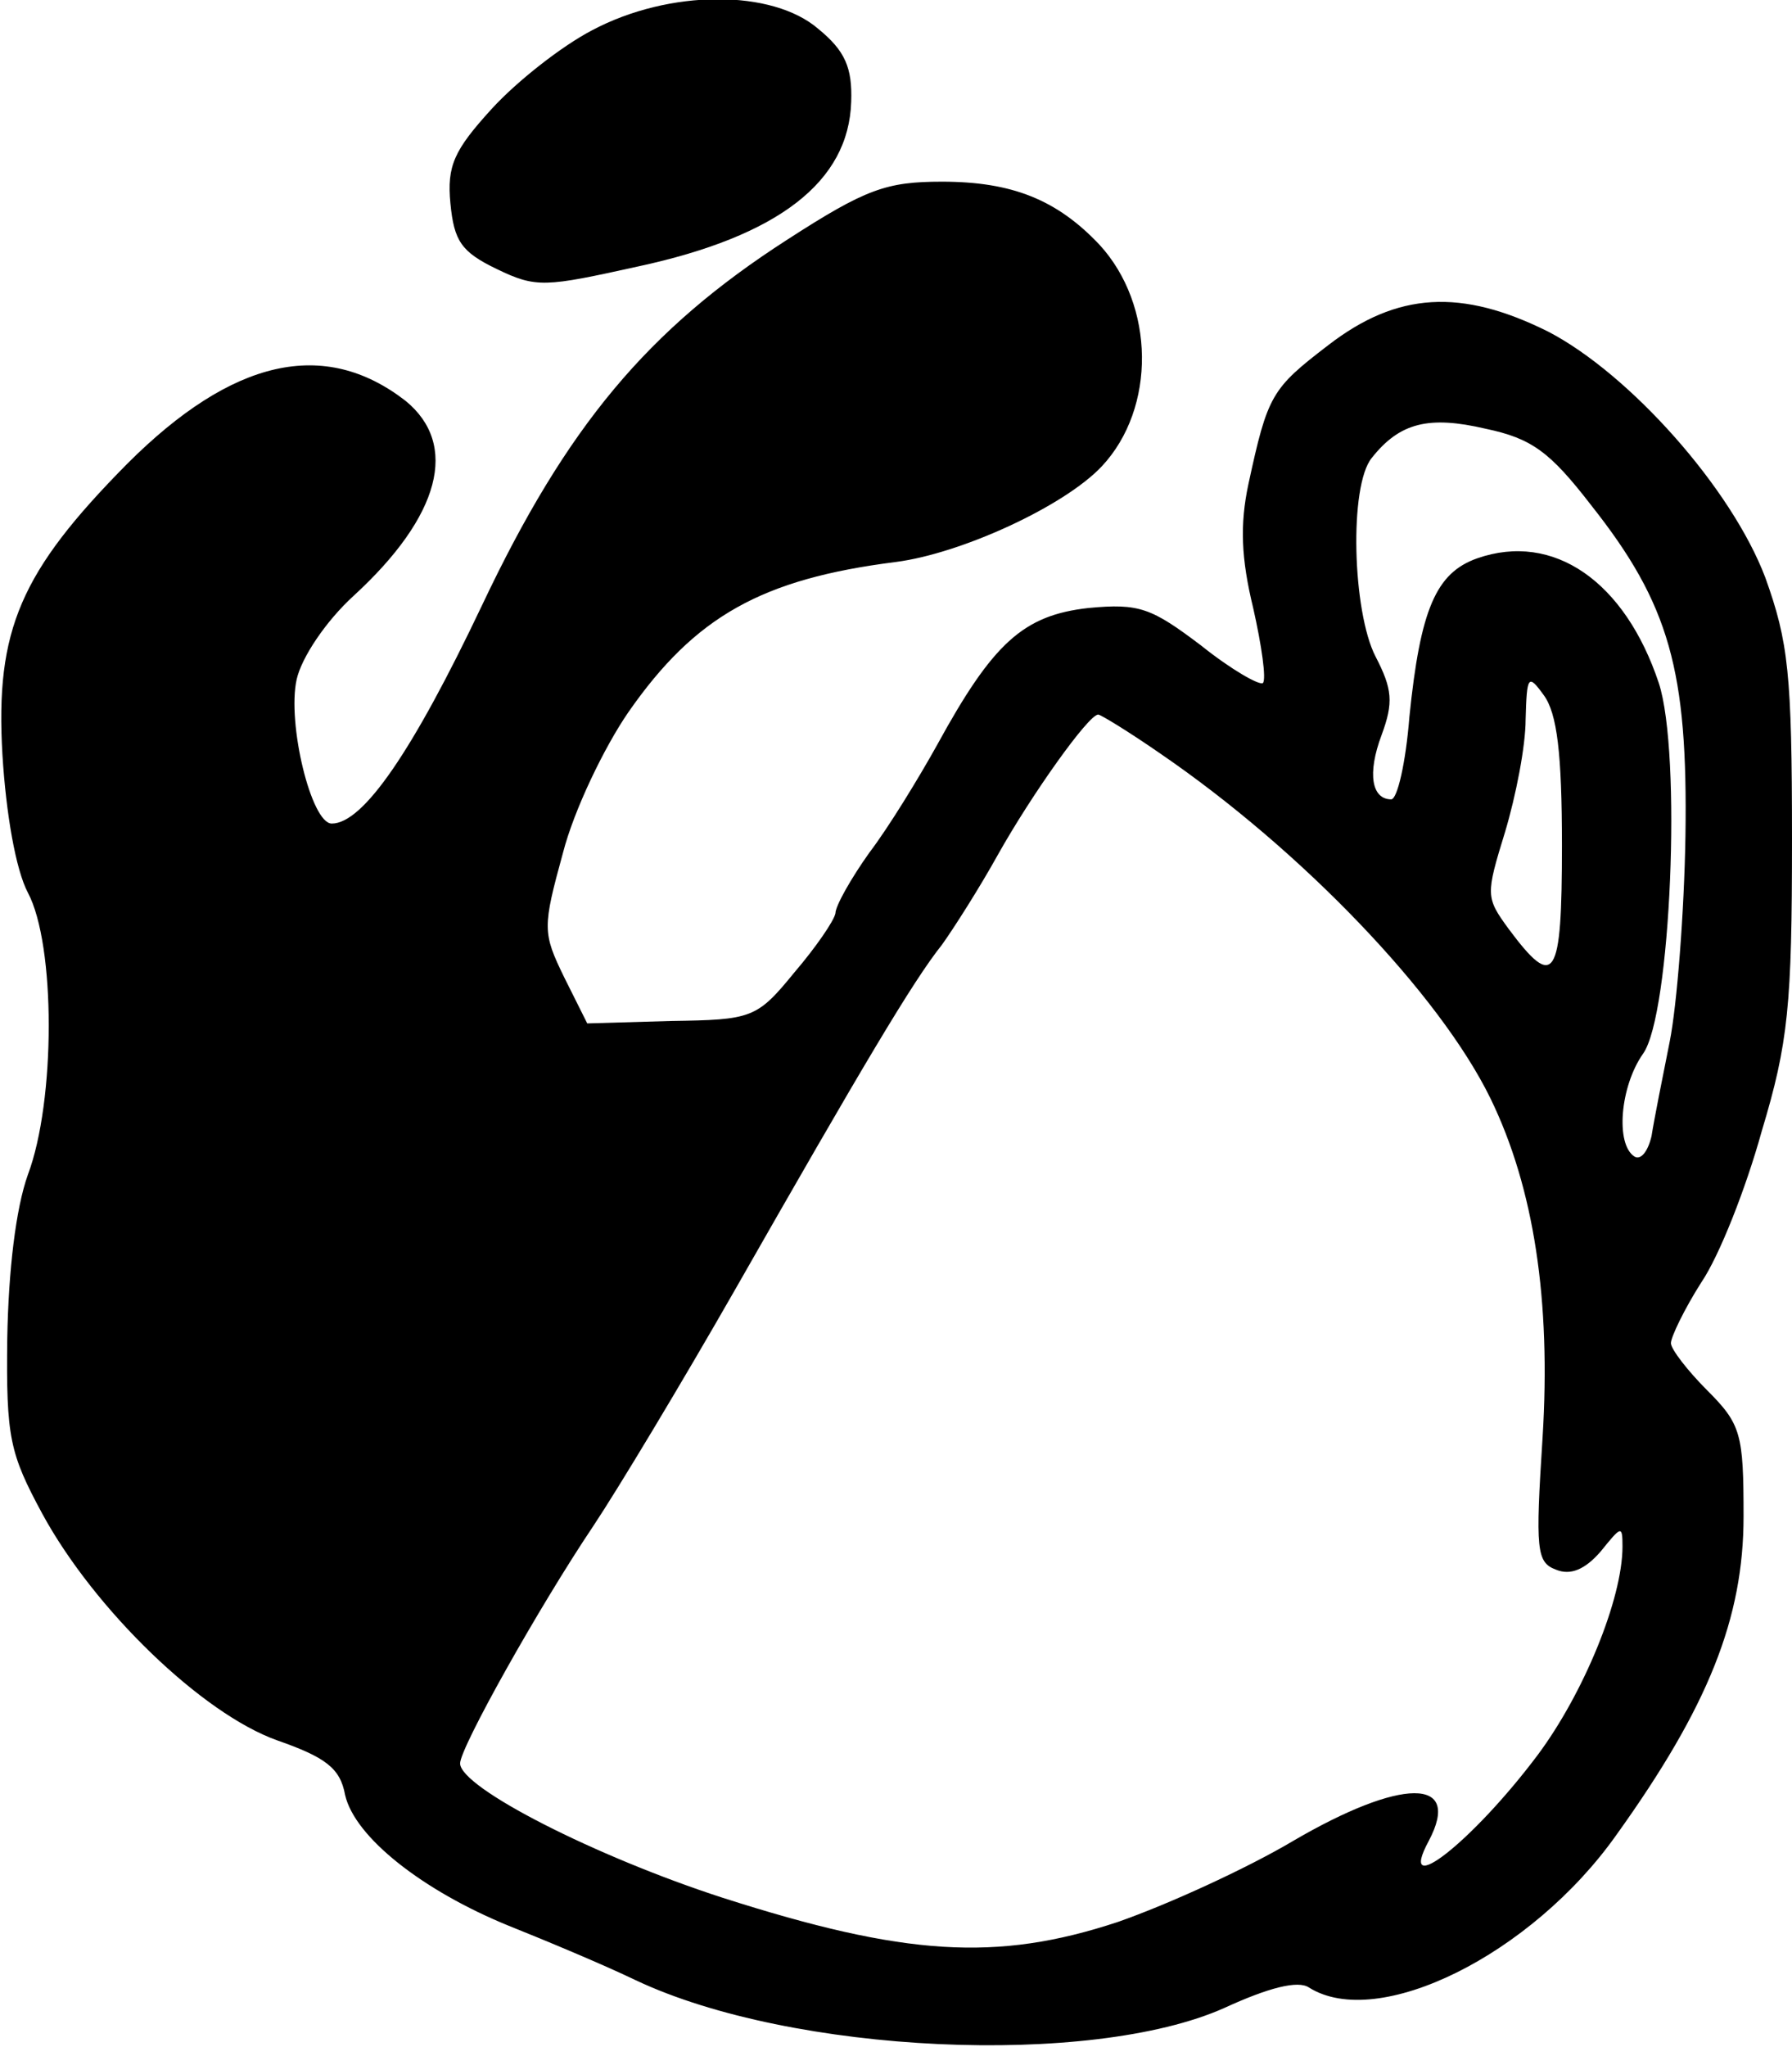
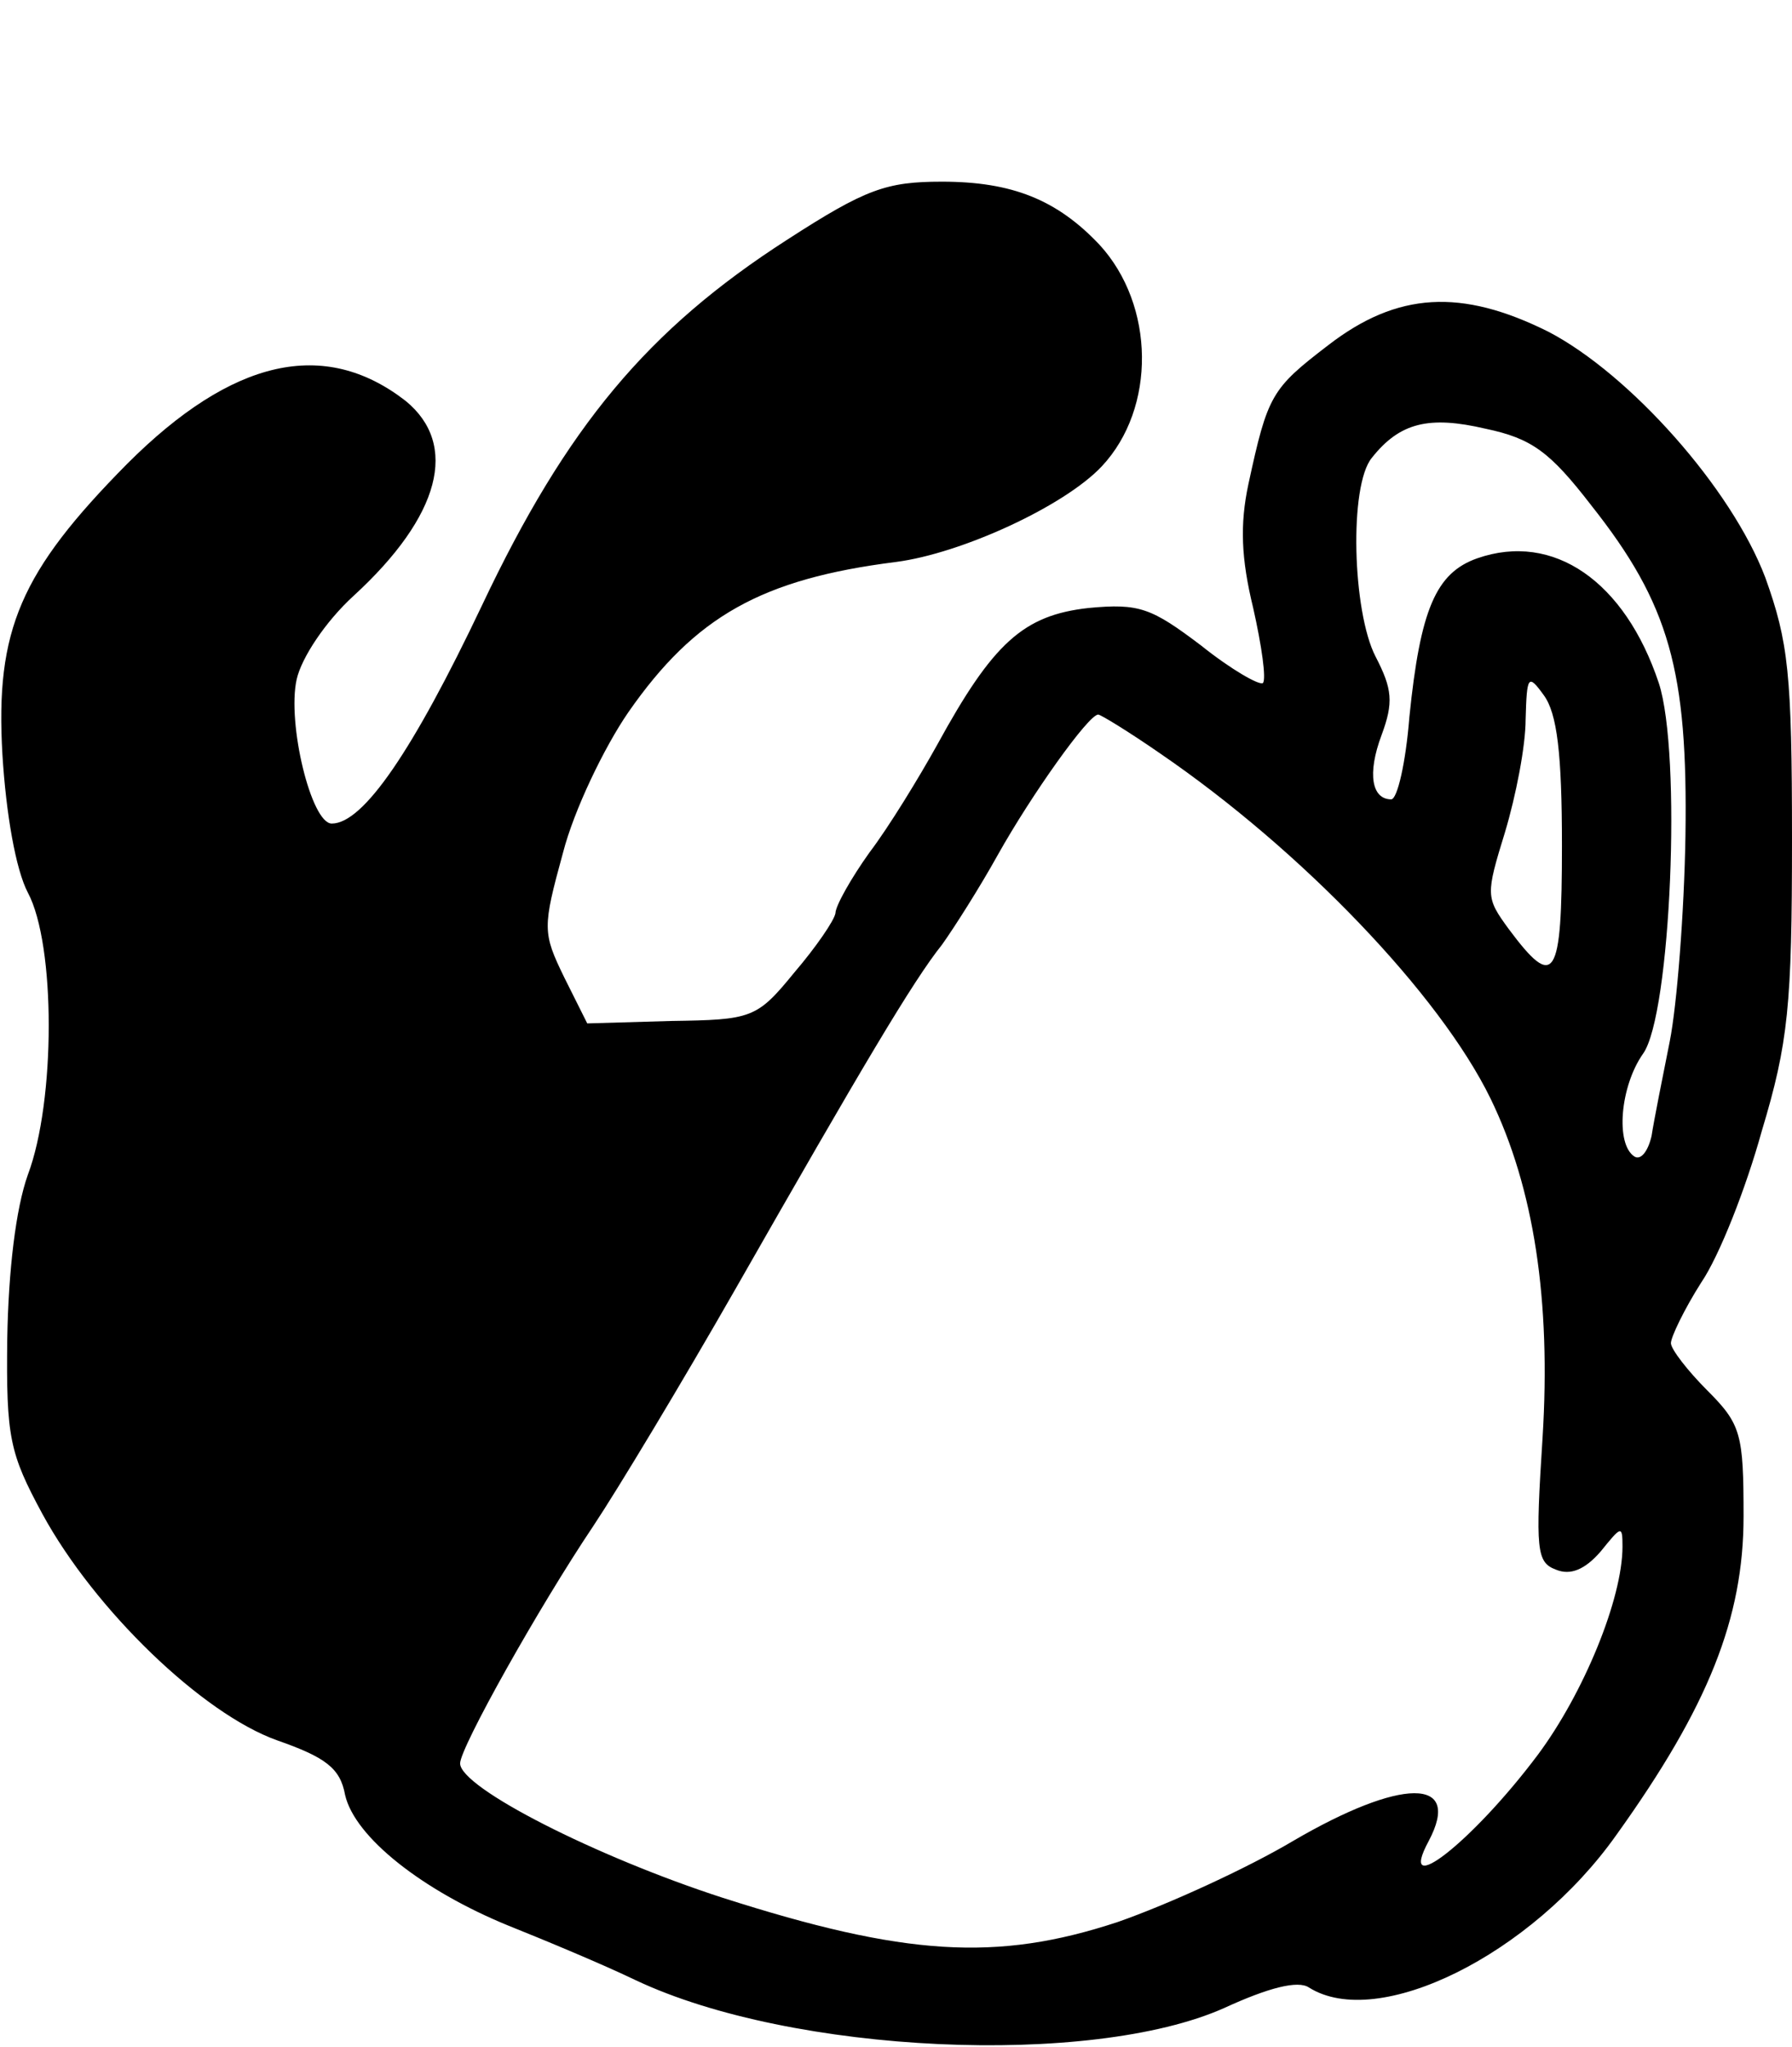
<svg xmlns="http://www.w3.org/2000/svg" version="1.0" width="100%" height="100%" viewBox="0 0 148 169" preserveAspectRatio="xMidYMid meet">
  <g transform="translate(0,169) scale(0.1,-0.1)" fill="#000000" stroke="none">
-     <path d="M489 1665 c-25 -13 -62 -42 -83 -65 -31 -34 -37 -47 -34 -78 3 -31 9 -40 38 -54 33 -16 40 -15 117 2 116 25 174 70 176 136 1 28 -5 42 -27 60 -38 33 -123 33 -187 -1z" />
    <path d="M650 1492 c-115 -74 -182 -154 -252 -302 -57 -120 -98 -180 -124 -180 -17 0 -37 83 -29 119 4 18 24 48 47 69 72 66 87 125 43 161 -67 52 -143 35 -230 -52 -88 -89 -109 -137 -103 -240 3 -49 11 -95 21 -114 23 -43 23 -172 0 -233 -10 -28 -16 -79 -17 -135 -1 -82 2 -95 29 -145 43 -79 132 -165 194 -187 40 -14 52 -23 56 -45 8 -35 64 -79 135 -108 30 -12 78 -32 105 -45 129 -61 376 -72 486 -23 37 17 61 23 70 17 57 -36 184 27 254 126 76 106 105 179 105 263 0 68 -2 76 -30 104 -16 16 -30 34 -30 39 0 5 11 28 25 50 15 22 37 78 50 125 22 73 25 104 25 241 0 137 -3 163 -22 216 -28 74 -112 168 -179 203 -72 36 -125 33 -182 -11 -47 -36 -50 -41 -66 -115 -7 -33 -6 -61 4 -102 7 -31 11 -59 8 -62 -3 -2 -26 11 -51 31 -41 31 -51 35 -93 31 -54 -6 -79 -29 -125 -113 -15 -27 -40 -68 -56 -89 -15 -21 -28 -44 -28 -50 -1 -6 -16 -28 -34 -49 -31 -38 -35 -39 -102 -40 l-69 -2 -19 38 c-18 37 -18 41 -1 103 9 35 34 87 54 116 55 79 110 110 221 124 54 7 139 46 170 79 45 48 44 133 -2 183 -35 37 -72 52 -130 52 -46 0 -63 -6 -128 -48z m664 -219 c65 -82 80 -137 78 -273 -1 -63 -7 -140 -13 -170 -6 -30 -13 -65 -15 -78 -3 -13 -9 -20 -14 -17 -16 10 -12 58 7 85 23 32 32 248 13 306 -28 84 -87 125 -150 103 -34 -12 -47 -42 -56 -131 -3 -38 -10 -68 -15 -68 -16 0 -20 21 -8 53 10 27 9 38 -5 65 -19 37 -22 141 -3 164 23 29 47 35 94 24 38 -8 53 -19 87 -63z m-24 -281 c0 -111 -6 -120 -44 -69 -19 26 -19 28 -3 80 9 30 17 71 17 93 1 36 2 38 15 20 11 -15 15 -48 15 -124z m-332 76 c117 -80 231 -199 273 -285 36 -74 50 -167 43 -280 -6 -93 -5 -103 11 -109 12 -5 24 0 37 15 17 21 18 22 18 4 0 -43 -32 -121 -70 -172 -54 -72 -117 -121 -90 -71 28 53 -23 52 -112 0 -37 -22 -102 -52 -145 -67 -100 -33 -176 -28 -326 20 -105 34 -217 91 -217 111 0 13 65 129 110 196 20 30 73 118 117 195 105 184 147 255 171 285 10 14 31 47 46 74 28 50 75 116 83 116 2 0 25 -14 51 -32z" />
  </g>
</svg>